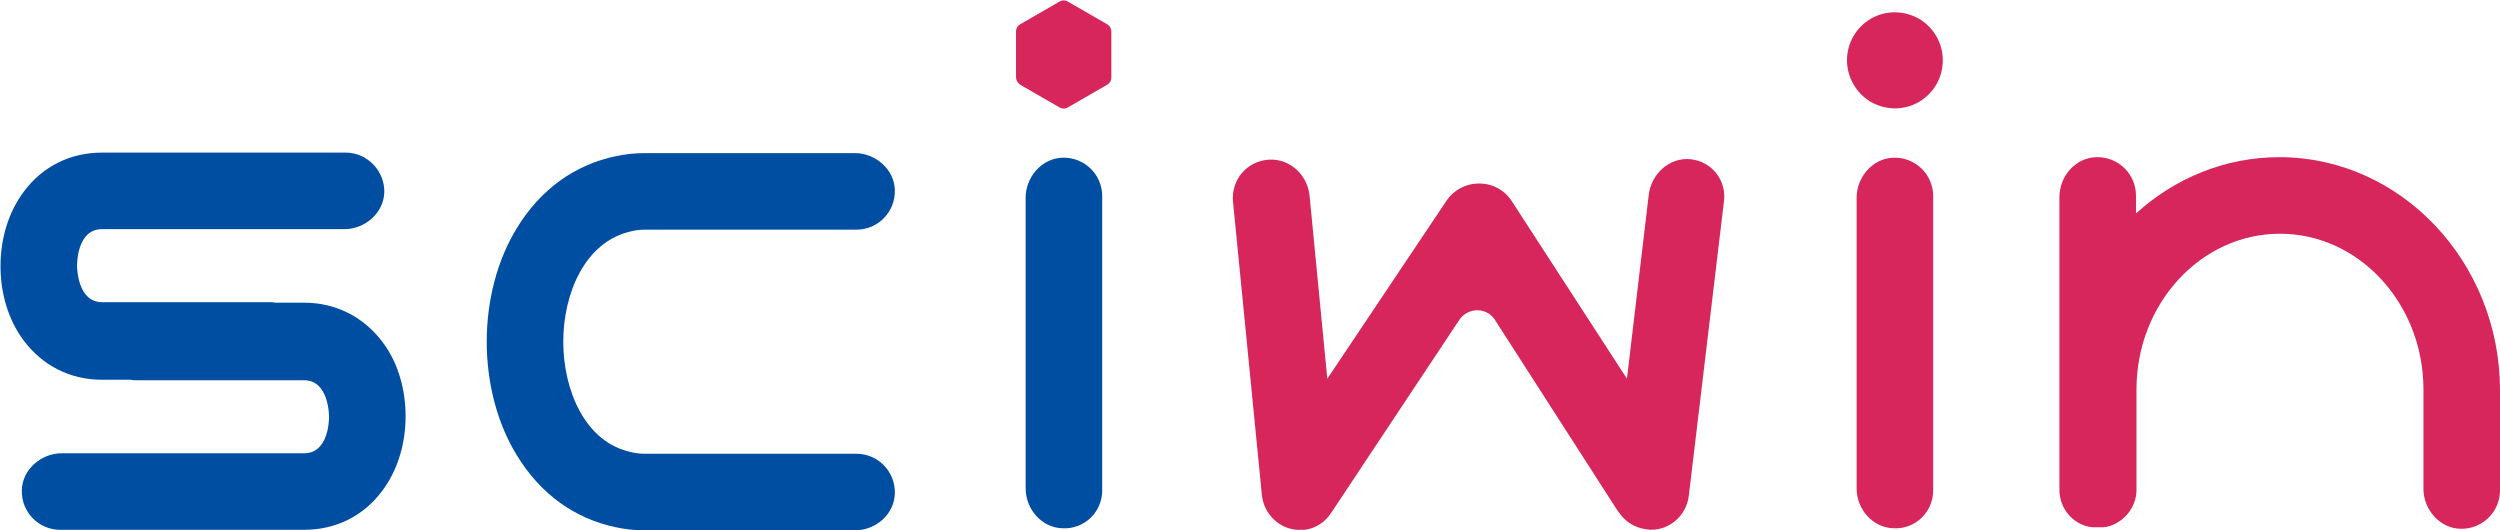
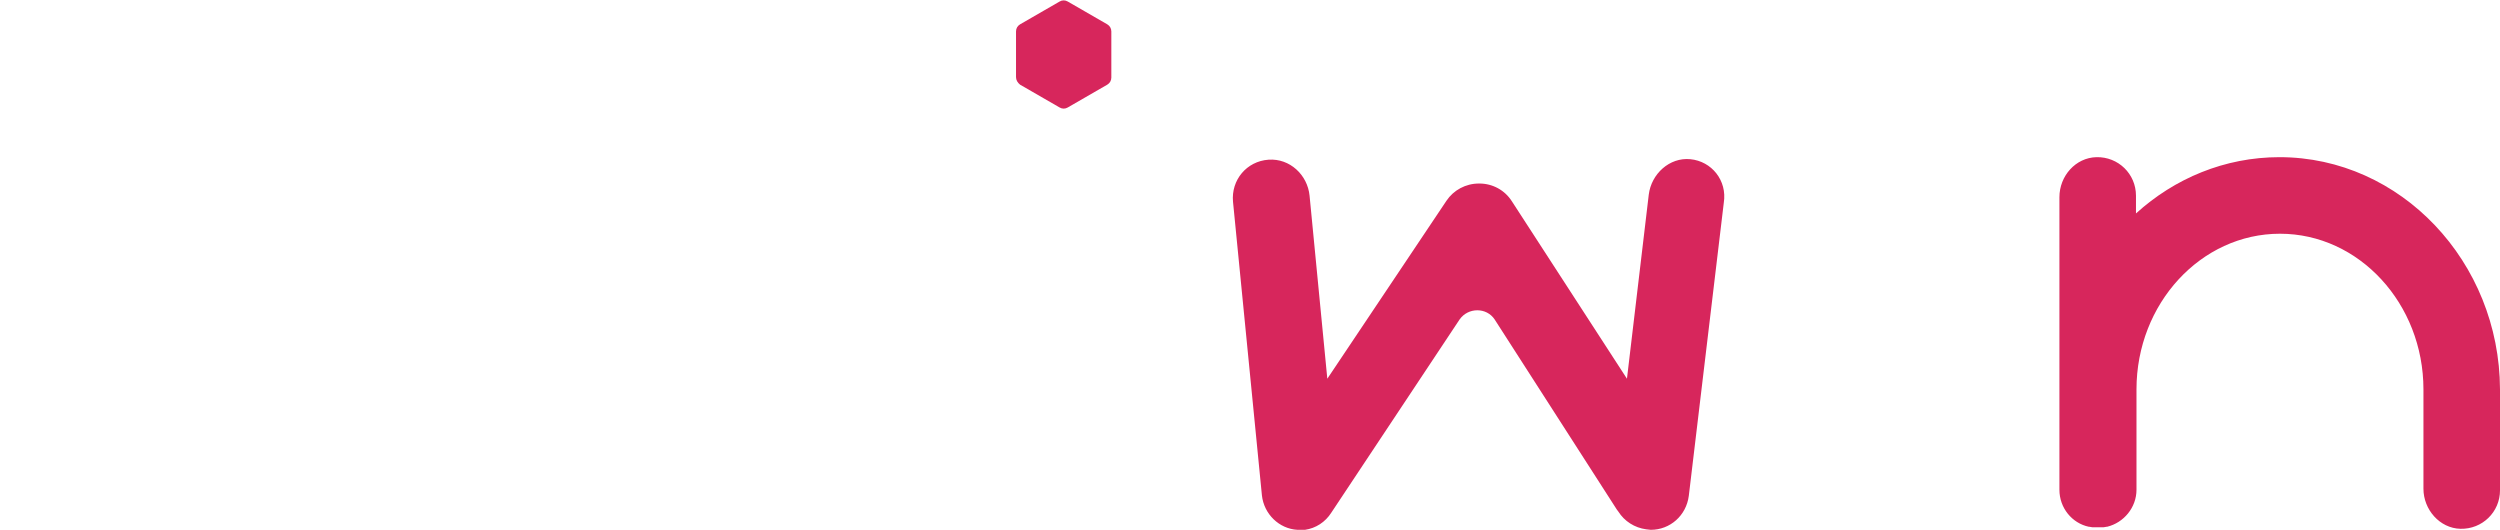
<svg xmlns="http://www.w3.org/2000/svg" version="1.1" id="_圖層_2" x="0px" y="0px" viewBox="0 0 493.1 104.6" style="enable-background:new 0 0 493.1 104.6;" xml:space="preserve">
  <style type="text/css">
	.st0{fill:#004EA2;}
	.st1{fill:#D7265C;}
</style>
  <g id="_圖層_1-2">
    <g>
      <g>
-         <path class="st0" d="M168.6,104.6h-41.5c-1.9,0-3.8-0.2-5.6-0.6c-8.2-1.7-14.9-6.6-19.5-14.1c-3.9-6.3-6-14.3-6-22.5     s2.1-16.2,6-22.5c4.6-7.5,11.3-12.4,19.5-14.1c1.9-0.4,3.8-0.6,5.6-0.6h41.5c4.1,0,7.8,3.2,7.9,7.3c0.1,4.3-3.3,7.8-7.6,7.8     h-41.8c-0.8,0-1.7,0.1-2.5,0.3c-9.3,2-13.5,12.4-13.5,21.8s4.2,19.9,13.5,21.8c0.8,0.2,1.7,0.3,2.5,0.3h41.8     c4.3,0,7.7,3.5,7.6,7.8C176.4,101.4,172.8,104.6,168.6,104.6z" />
        <path class="st1" d="M333.4,31.4c-4.1-0.4-7.7,2.9-8.2,7l-4.3,36.3l-22.7-35c-1.4-2.2-3.8-3.5-6.4-3.5c0,0,0,0-0.1,0     c-2.6,0-5,1.3-6.4,3.4l-23.5,35.1l-3.5-36.1c-0.4-4.1-3.9-7.4-8.1-7.1c-4.3,0.3-7.4,4-7,8.3l5.7,57.9c0.4,3.7,3.4,6.6,7,6.8     c0,0,0,0,0,0c0.2,0,0.3,0,0.5,0c0,0,0,0,0,0c0,0,0,0,0,0c0,0,0.1,0,0.1,0c0.1,0,0.1,0,0.2,0c0.1,0,0.2,0,0.3,0c0,0,0,0,0,0     c0,0,0,0,0,0c0.1,0,0.2,0,0.4,0l0,0c2.1-0.3,4-1.5,5.2-3.4l25.3-38.1c1.7-2.4,5.3-2.4,6.9,0l24.1,37.5c0.1,0.1,0.2,0.3,0.3,0.4     c1.2,1.9,3.2,3.2,5.5,3.5c0.3,0,0.6,0.1,0.9,0.1c3.8,0,7-2.8,7.5-6.7l6.9-57.8C340.7,35.6,337.6,31.8,333.4,31.4L333.4,31.4z" />
-         <path class="st0" d="M75.4,67.4c-3.7-4.9-9.2-7.7-15.4-7.7h-5.7c-0.4-0.1-0.8-0.1-1.2-0.1H20.1c-4.7,0-4.9-6.5-4.9-7.2     s0.1-7.2,4.9-7.2h47.8c4.1,0,7.8-3.2,7.9-7.3s-3.3-7.8-7.6-7.8H20.1c-6.2,0-11.7,2.7-15.4,7.7c-3,4-4.6,9.2-4.6,14.7     s1.6,10.7,4.6,14.7c3.7,4.9,9.1,7.7,15.4,7.7h5.7c0.4,0.1,0.8,0.1,1.2,0.1H60c4.7,0,4.9,6.5,4.9,7.2s-0.1,7.2-4.9,7.2H12.2     c-4.1,0-7.8,3.2-7.9,7.3c-0.1,4.3,3.3,7.8,7.6,7.8H60c6.2,0,11.7-2.7,15.4-7.7c3-4,4.6-9.2,4.6-14.7S78.4,71.3,75.4,67.4     L75.4,67.4z" />
-         <path class="st0" d="M209.6,104.2c-4.1-0.1-7.3-3.7-7.3-7.9V39c0-4.1,3.2-7.8,7.3-7.9c4.3-0.1,7.8,3.3,7.8,7.6v58     C217.4,101,213.9,104.4,209.6,104.2L209.6,104.2z" />
        <path class="st1" d="M200.4,15.2V6.2c0-0.6,0.3-1.1,0.8-1.4l7.8-4.5c0.5-0.3,1.1-0.3,1.6,0l7.8,4.5c0.5,0.3,0.8,0.8,0.8,1.4v9.1     c0,0.6-0.3,1.1-0.8,1.4l-7.8,4.5c-0.5,0.3-1.1,0.3-1.6,0l-7.8-4.5C200.7,16.3,200.4,15.8,200.4,15.2z" />
-         <path class="st1" d="M373.5,104.2c-4.1-0.1-7.3-3.7-7.3-7.9V39c0-4.1,3.2-7.8,7.3-7.9c4.3-0.1,7.8,3.3,7.8,7.6v58     C381.3,101,377.8,104.4,373.5,104.2L373.5,104.2z" />
-         <path class="st1" d="M364.3,11.9L364.3,11.9c0-3.4,1.8-6.5,4.7-8.2l0,0c2.9-1.7,6.5-1.7,9.5,0l0,0c2.9,1.7,4.7,4.8,4.7,8.2l0,0     c0,3.4-1.8,6.5-4.7,8.2l0,0c-2.9,1.7-6.5,1.7-9.5,0l0,0C366.1,18.4,364.3,15.2,364.3,11.9z" />
        <path class="st1" d="M449.6,31c-10.8,0-20.7,4.2-28.3,11.1v-3.5c0-4.3-3.5-7.7-7.8-7.6c-4.1,0.1-7.3,3.7-7.3,7.9v57.7     c0,3.6,2.5,6.6,5.8,7.3c0,0,0.1,0,0.1,0c0.2,0,0.4,0.1,0.6,0.1c0.1,0,0.2,0,0.3,0c0.1,0,0.3,0,0.4,0c0,0,0.1,0,0.2,0     c0.1,0,0.1,0,0.2,0s0.1,0,0.2,0c0,0,0.1,0,0.2,0c0.1,0,0.3,0,0.4,0c0.1,0,0.2,0,0.3,0c0.2,0,0.4-0.1,0.6-0.1c0,0,0.1,0,0.1,0     c3.3-0.8,5.8-3.8,5.8-7.3V76.8c0-16.9,12.7-30.7,28.3-30.7s28.3,13.8,28.3,30.7v19.6c0,4.1,3.2,7.8,7.3,7.9     c4.3,0.1,7.8-3.3,7.8-7.6V76.8C493,51.6,473.5,31,449.6,31L449.6,31z" />
      </g>
    </g>
  </g>
</svg>